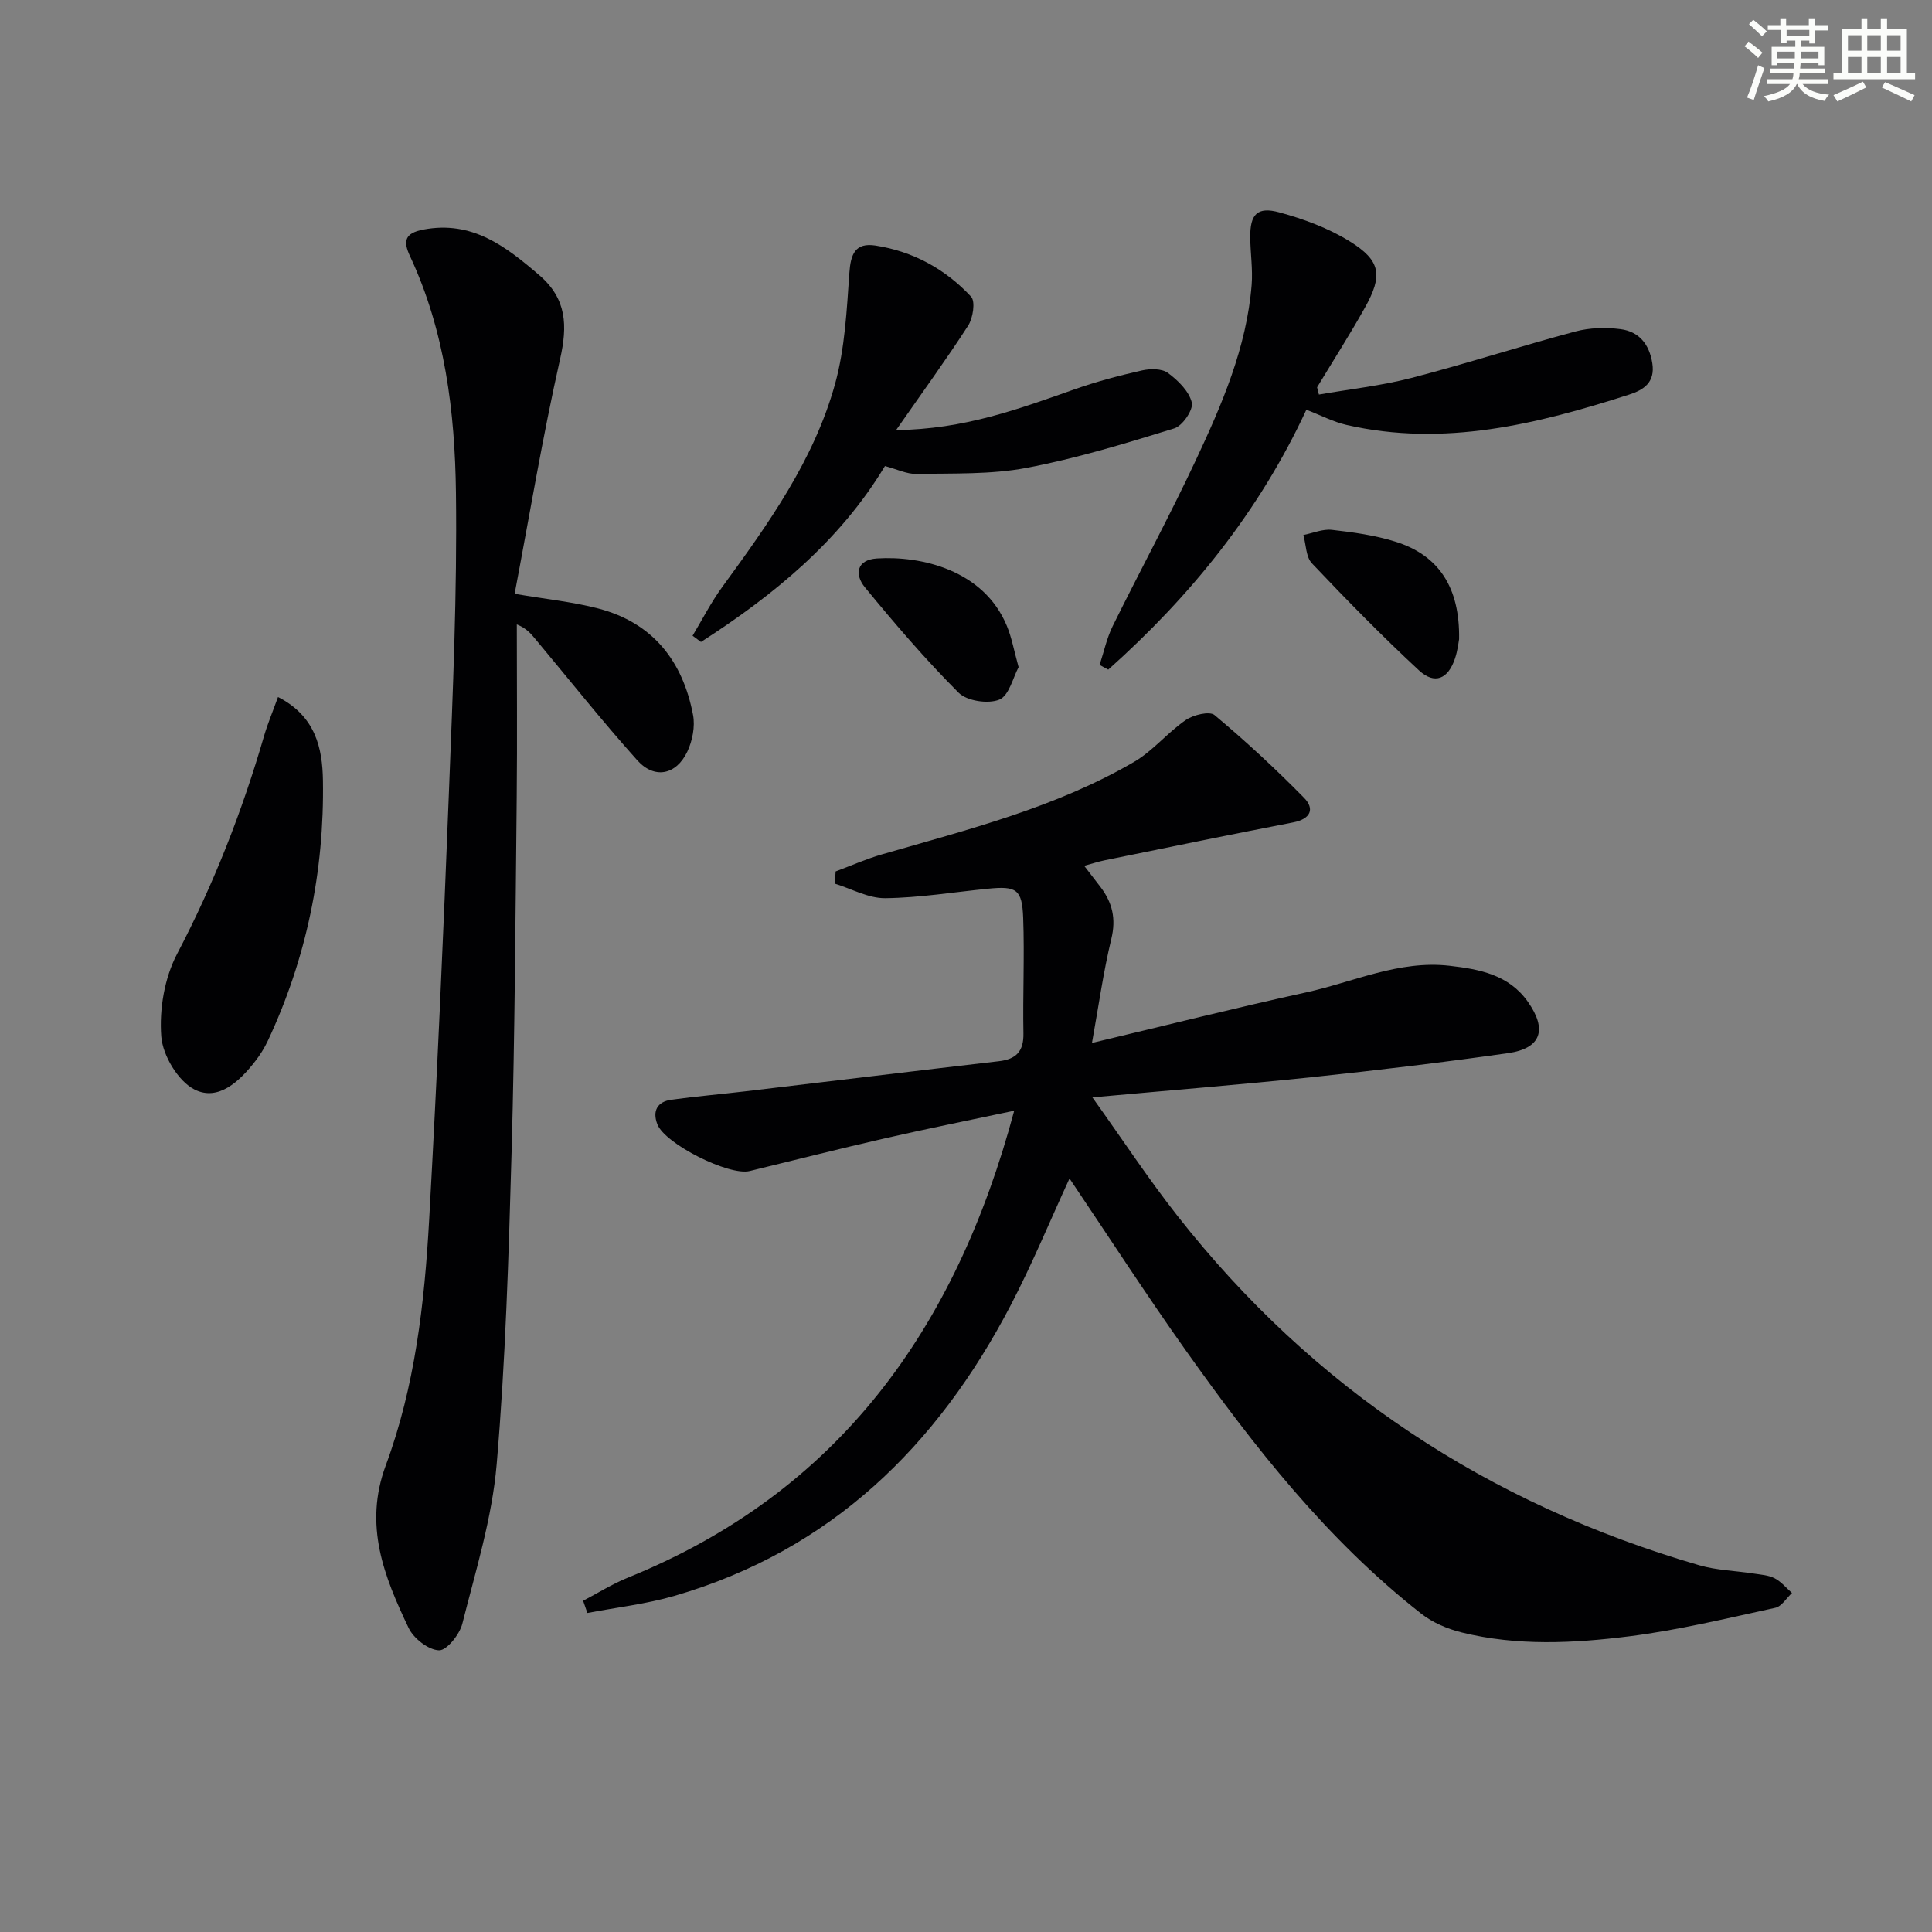
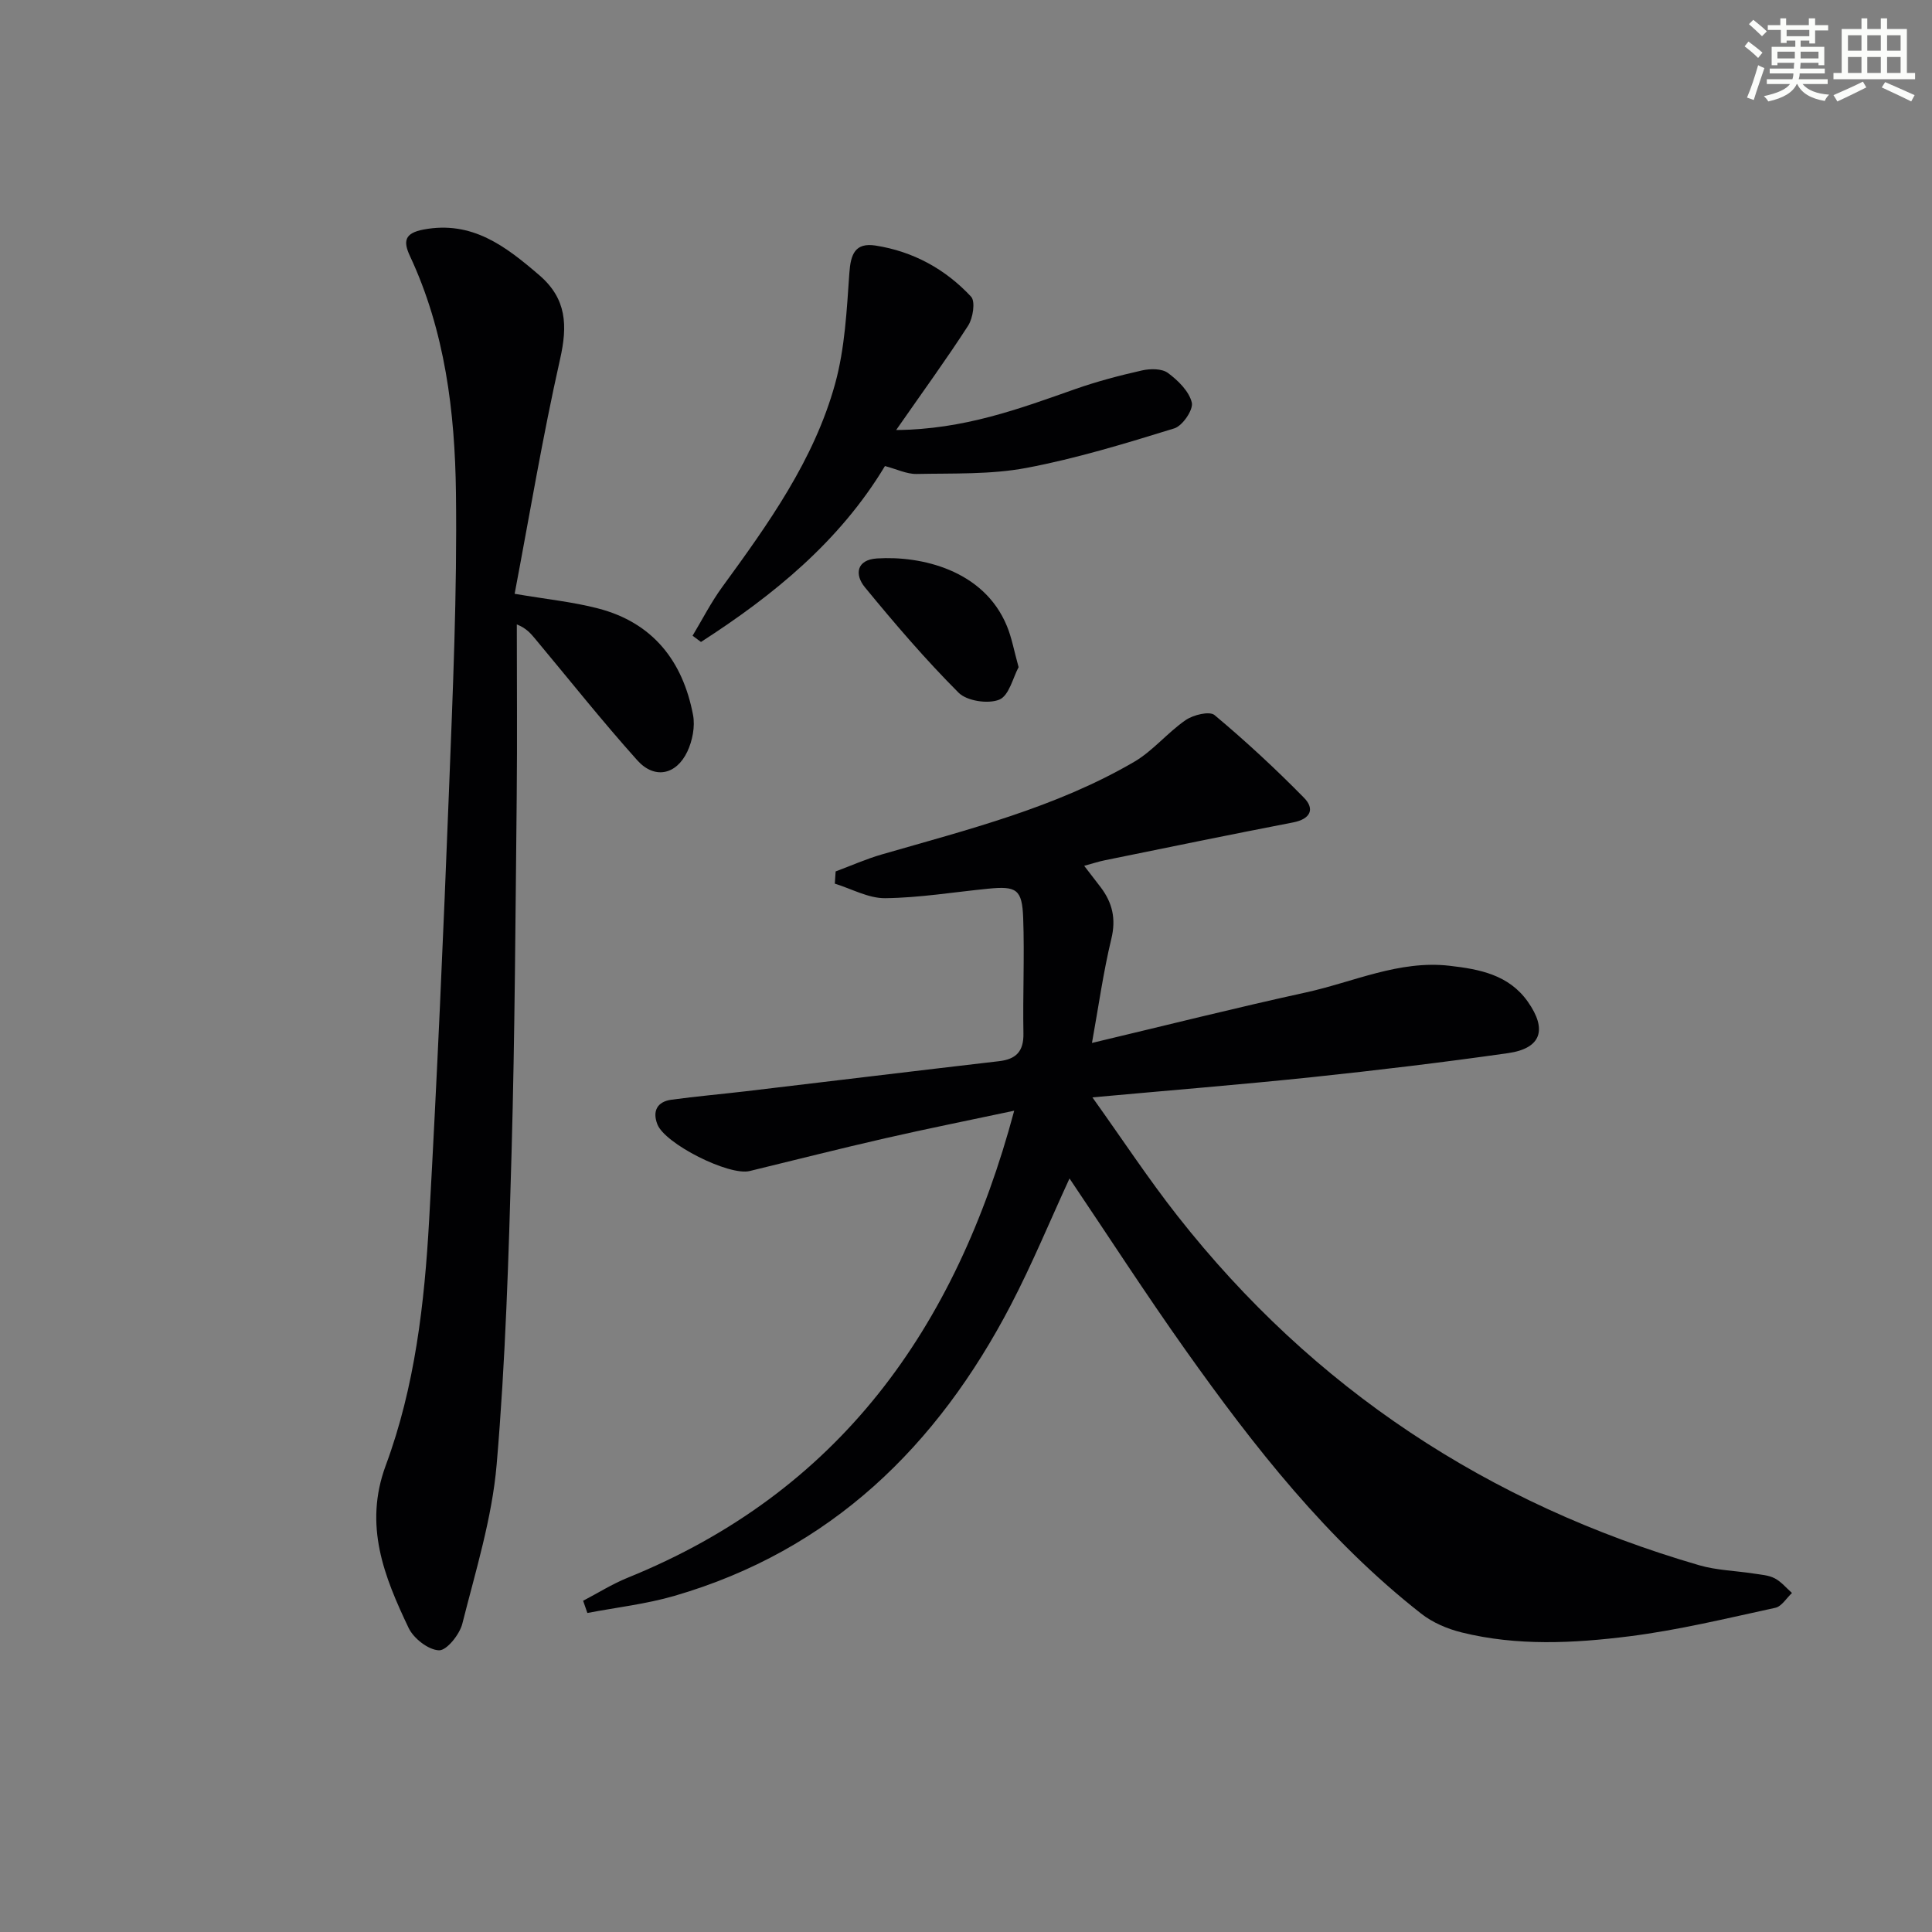
<svg xmlns="http://www.w3.org/2000/svg" enable-background="new 0 0 400 400" viewBox="0 0 400 400">
  <rect x="0" y="0" width="400" height="400" fill="#808080" stroke="none" />
  <g fill="#010103">
    <path d="m173.01 180.42c3.2-1.19 6.33-2.59 9.6-3.53 17.85-5.16 35.96-9.69 52.19-19.15 3.91-2.28 6.92-6.07 10.69-8.66 1.57-1.08 4.93-1.9 5.97-1.03 6.44 5.39 12.63 11.12 18.52 17.12 2.28 2.32 1.36 4.4-2.24 5.1-13.04 2.52-26.04 5.2-39.05 7.85-1.29.26-2.55.69-4.22 1.14 1.27 1.64 2.35 3.03 3.41 4.43 2.43 3.21 3.22 6.54 2.21 10.69-1.66 6.87-2.63 13.91-4.01 21.55 15.06-3.58 29.64-7.25 44.31-10.46 9.83-2.15 19.25-6.71 29.71-5.52 6.22.71 12.27 1.85 16.21 7.43 4.09 5.79 2.78 9.68-4.08 10.66-13.48 1.92-27.01 3.54-40.55 4.97-14.69 1.54-29.41 2.72-45.51 4.19 6.24 8.73 11.6 16.89 17.61 24.53 28.13 35.82 64.39 59.65 108.03 72.34 3.62 1.05 7.52 1.13 11.29 1.72 1.47.23 3.06.32 4.33.98 1.35.7 2.4 2 3.58 3.04-1.14 1.06-2.14 2.79-3.46 3.07-10.04 2.18-20.06 4.62-30.23 5.9-11.52 1.45-23.22 2.04-34.69-.8-2.96-.73-6.04-2.04-8.41-3.91-19.47-15.27-34.57-34.54-48.76-54.54-8.26-11.64-16.01-23.64-24.03-35.54-4.05 8.79-7.71 17.68-12.14 26.18-15.23 29.24-37.29 50.83-69.66 60.24-5.86 1.7-12.01 2.39-18.02 3.54-.29-.84-.59-1.69-.88-2.53 3.05-1.59 5.99-3.45 9.16-4.74 43.71-17.7 67.98-51.48 80.09-96.72-9.39 2-18.08 3.73-26.72 5.71-9.38 2.14-18.7 4.51-28.05 6.78-4.28 1.04-17.57-5.63-19.12-9.7-1.05-2.75 0-4.67 2.94-5.07 5.1-.69 10.23-1.14 15.34-1.74 17.48-2.07 34.96-4.2 52.45-6.23 3.56-.41 5.14-2.03 5.07-5.76-.15-7.96.24-15.93-.05-23.88-.22-5.97-1.38-6.66-7.28-6.07-7.1.7-14.18 1.88-21.29 1.96-3.46.04-6.95-1.94-10.43-3.01.05-.84.11-1.69.17-2.53z" />
    <path d="m106.55 122.94c6.61 1.13 12.05 1.67 17.27 3.03 11.34 2.94 17.55 10.89 19.67 22.07.45 2.39-.13 5.34-1.19 7.58-2.3 4.84-6.81 5.75-10.36 1.79-7.32-8.17-14.15-16.78-21.18-25.2-.9-1.07-1.79-2.15-3.76-2.93 0 11.91.1 23.83-.02 35.74-.26 24.47-.38 48.95-1.06 73.41-.6 21.6-1.25 43.23-3.09 64.75-.95 11.13-4.36 22.07-7.11 32.99-.56 2.23-3.24 5.57-4.83 5.51-2.2-.08-5.25-2.45-6.29-4.63-5.06-10.63-9.34-21.23-4.73-33.66 6.04-16.29 8.02-33.57 8.98-50.82 1.65-29.55 2.95-59.13 4.1-88.71.8-20.6 1.71-41.22 1.45-61.82-.21-16.77-2.26-33.49-9.53-49.04-1.42-3.05-1.12-4.72 2.78-5.47 10.12-1.92 17.06 3.48 24.01 9.45 5.69 4.89 5.87 10.43 4.29 17.41-3.63 16.12-6.34 32.45-9.4 48.55z" />
-     <path d="m273.07 81.69c6.39-1.12 12.88-1.82 19.14-3.44 11.39-2.95 22.6-6.59 33.96-9.62 2.97-.79 6.3-.88 9.36-.48 3.81.5 5.95 3.1 6.57 7.09.61 3.97-1.84 5.5-4.78 6.45-19.08 6.13-38.35 10.91-58.57 6.28-2.69-.62-5.22-1.96-8.28-3.14-9.73 21.01-23.94 38.56-41.02 53.81-.6-.32-1.19-.65-1.79-.97.89-2.69 1.47-5.52 2.71-8.04 5.66-11.47 11.76-22.73 17.19-34.31 5.43-11.57 10.53-23.35 11.58-36.32.26-3.26-.26-6.58-.29-9.88-.04-4.74 1.44-6.4 6.02-5.15 5.05 1.37 10.16 3.26 14.58 6 6.44 3.99 6.88 7.04 3.15 13.71-3.13 5.6-6.59 11.01-9.91 16.51.13.49.26.99.38 1.5z" />
    <path d="m185.54 89.03c14.04-.11 25.54-4.41 37.12-8.49 4.5-1.58 9.14-2.8 13.8-3.85 1.7-.38 4.09-.4 5.34.52 2.1 1.55 4.38 3.79 4.95 6.13.36 1.47-1.91 4.82-3.62 5.35-10.1 3.12-20.27 6.23-30.64 8.19-7.39 1.39-15.12 1.09-22.71 1.25-2.05.04-4.12-1-6.56-1.64-9.35 15.55-23.04 26.73-38.09 36.42-.58-.43-1.16-.86-1.74-1.29 2.03-3.38 3.83-6.92 6.15-10.1 9.53-13.07 19-26.27 23.36-42.06 2.03-7.36 2.41-15.24 2.95-22.93.27-3.9 1.19-6.34 5.42-5.69 7.78 1.21 14.47 4.88 19.78 10.58.93 1 .4 4.42-.6 5.99-4.49 6.96-9.37 13.66-14.91 21.62z" />
-     <path d="m57.56 144.31c7.84 3.99 9.19 10.71 9.3 17.24.3 18.79-3.4 36.88-11.43 53.98-.7 1.49-1.61 2.92-2.62 4.22-3.2 4.12-7.6 8.29-12.5 5.84-3.41-1.71-6.62-7.05-6.92-11-.43-5.63.66-12.11 3.27-17.08 7.59-14.47 13.47-29.5 18.01-45.13.73-2.5 1.75-4.92 2.89-8.07z" />
+     <path d="m57.56 144.31z" />
    <path d="m210.89 138.13c-1.15 2.12-1.97 5.89-3.99 6.72-2.31.95-6.71.29-8.43-1.43-6.88-6.89-13.24-14.32-19.42-21.85-2.13-2.6-1.75-5.68 2.52-5.95 9.11-.58 22.1 2.37 26.89 13.97 1 2.4 1.46 5.03 2.43 8.54z" />
-     <path d="m302.09 132.34c-.09.47-.28 2.3-.85 4-1.43 4.26-4.21 5.46-7.46 2.45-7.66-7.1-14.97-14.58-22.16-22.16-1.25-1.32-1.21-3.87-1.77-5.86 1.98-.39 4.01-1.29 5.92-1.07 4.42.5 8.92 1.12 13.15 2.45 8.94 2.8 13.35 9.43 13.17 20.19z" />
  </g>
  <path d="m361.2 9.6.8-1c.9.7 1.9 1.4 2.9 2.3l-.9 1.1c-1-1-2-1.8-2.8-2.4zm.5 10.6c.9-2.1 1.6-4.3 2.3-6.7.4.2.8.4 1.3.6-.7 2.1-1.5 4.3-2.2 6.6zm.4-15.2.9-.9c1 .8 2 1.6 2.8 2.4l-1 1c-.9-.9-1.8-1.7-2.7-2.5zm12.5-1.2h1.2v1.4h2.7v1.1h-2.7v2.7h-1.2v-.6h-1.8v1.3h4.9v3.8h-1.2v-.5h-3.7c0 .4-.1.9-.1 1.2h5.1v1h-5.2c0 .5-.1.9-.2 1.2h6v1h-5.2c1.1 1.3 2.9 2 5.5 2.2-.4.4-.7.8-.9 1.3-2.9-.5-4.8-1.6-5.7-3.5h-.1c-.8 1.7-2.7 2.9-5.9 3.6-.2-.4-.6-.8-.9-1.1 2.8-.6 4.6-1.4 5.4-2.5h-4.8v-1h5.3c.1-.3.2-.7.2-1.2h-4.9v-1h5c0-.4 0-.8.1-1.2h-3.5v.5h-1.2v-3.8h4.9v-1.3h-1.8v.5h-1.2v-2.7h-2.7v-1h2.6v-1.4h1.2v1.4h4.7v-1.4zm-6.6 8.3h3.6c0-.4 0-.9 0-1.4h-3.6zm1.9-4.6h4.7v-1.3h-4.7zm6.6 3.2h-3.7v1.4h3.7z" fill="#fbfcfa" />
  <path d="m385.3 3.8h1.3v2.2h2.8v-2.2h1.3v2.2h4.1v9.1h1.7v1.3h-16.9v-1.3h1.7v-9.1h4.1v-2.2zm.4 13.1.7 1.2c-1.8.9-3.8 1.9-6 2.9-.2-.4-.5-.8-.8-1.3 2.3-1 4.3-1.9 6.1-2.8zm-3.1-6.4h2.8v-3.2h-2.8zm0 4.6h2.8v-3.3h-2.8zm4-4.6h2.8v-3.2h-2.8zm0 4.6h2.8v-3.3h-2.8zm3.7 1.9c2.1.9 4.1 1.8 6.1 2.7l-.7 1.3c-2.2-1.1-4.2-2-6.1-2.9zm3.2-9.7h-2.8v3.2h2.8zm-2.8 7.8h2.8v-3.3h-2.8z" fill="#fbfcfa" />
</svg>